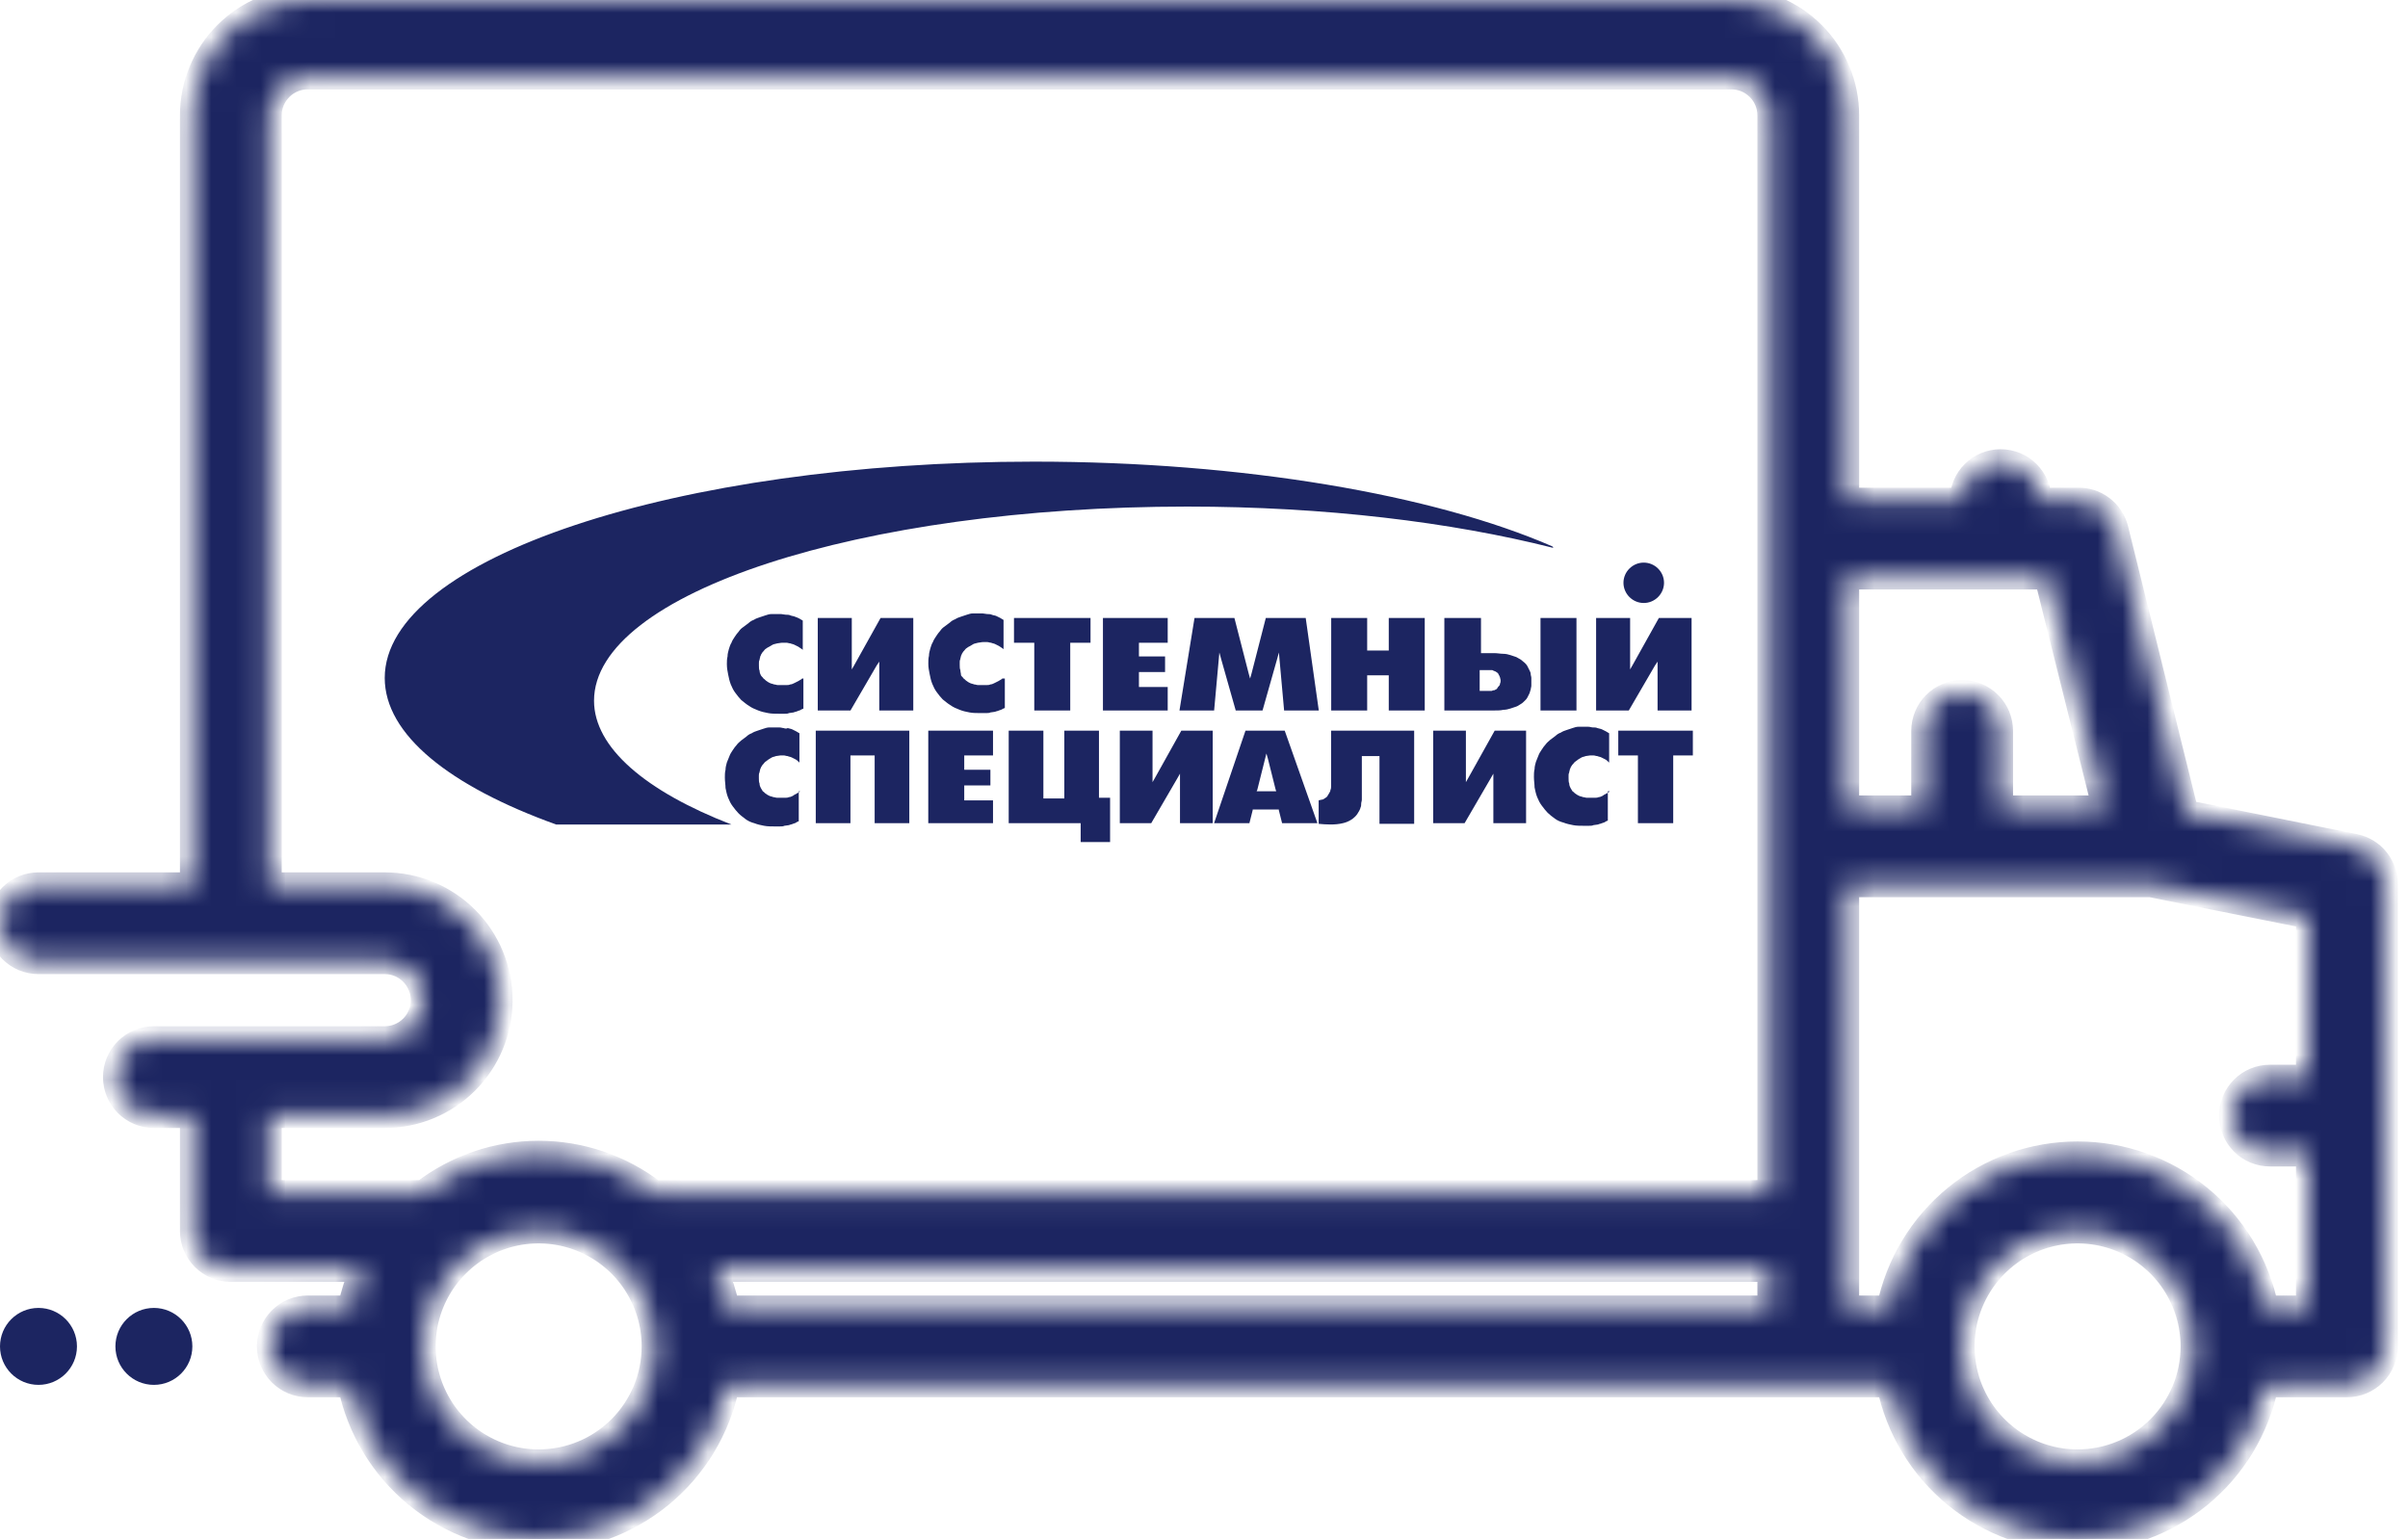
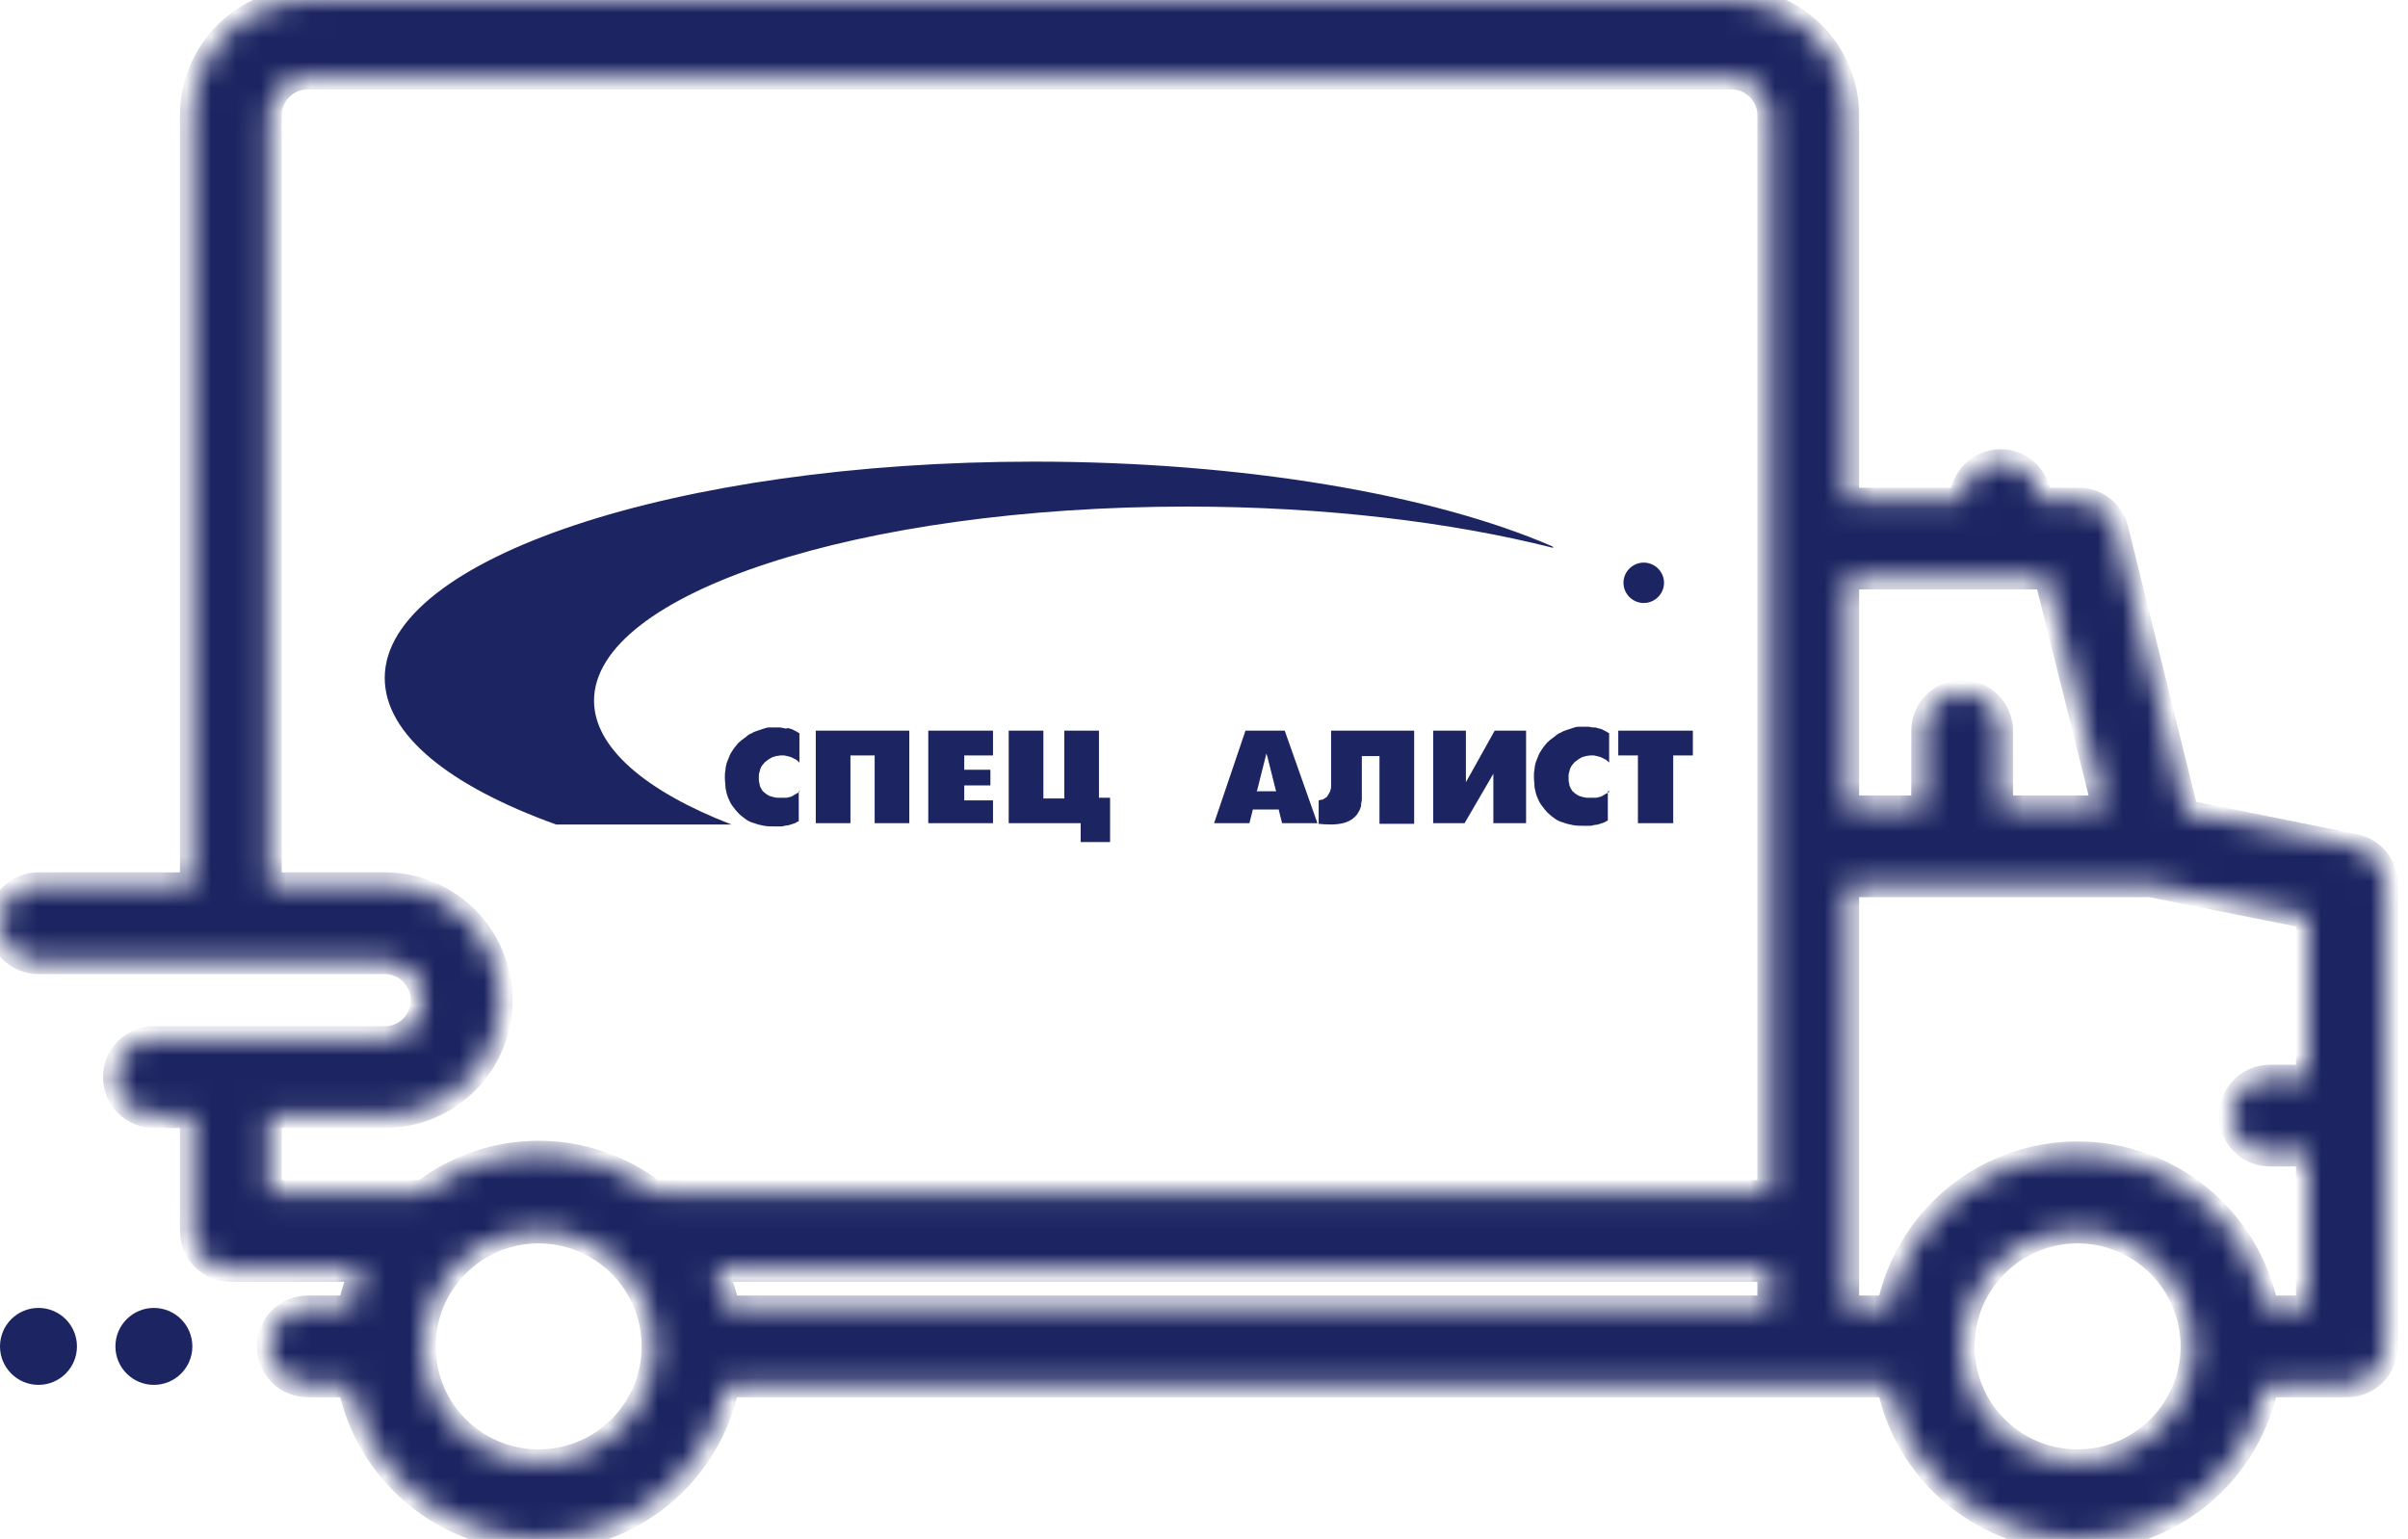
<svg xmlns="http://www.w3.org/2000/svg" width="97" height="62" viewBox="0 0 97 62" fill="none">
  <mask id="path-1-inside-1" fill="white">
    <path d="M94.848 34.096L88.06 32.732L85.239 21.325C85.154 20.982 84.954 20.677 84.672 20.463C84.39 20.248 84.043 20.137 83.689 20.148H82.14C82.14 19.736 81.976 19.342 81.686 19.052C81.395 18.761 81.001 18.598 80.59 18.598C80.179 18.598 79.785 18.761 79.494 19.052C79.203 19.342 79.04 19.736 79.04 20.148H74.391V4.649C74.391 3.416 73.901 2.234 73.029 1.362C72.157 0.49 70.974 0 69.741 0H12.398C11.165 0 9.983 0.49 9.111 1.362C8.239 2.234 7.749 3.416 7.749 4.649V35.645H1.55C1.139 35.645 0.745 35.809 0.454 36.099C0.163 36.39 0 36.784 0 37.195C0 37.606 0.163 38.001 0.454 38.291C0.745 38.582 1.139 38.745 1.55 38.745H15.498C15.909 38.745 16.303 38.908 16.594 39.199C16.885 39.49 17.048 39.884 17.048 40.295C17.048 40.706 16.885 41.1 16.594 41.391C16.303 41.681 15.909 41.845 15.498 41.845H6.199C5.788 41.845 5.394 42.008 5.103 42.299C4.813 42.589 4.649 42.983 4.649 43.395C4.649 43.806 4.813 44.2 5.103 44.49C5.394 44.781 5.788 44.944 6.199 44.944H7.749V49.594C7.749 50.005 7.912 50.399 8.203 50.69C8.494 50.98 8.888 51.144 9.299 51.144H14.599C14.378 51.641 14.212 52.16 14.103 52.693H12.398C11.987 52.693 11.593 52.857 11.303 53.147C11.012 53.438 10.849 53.832 10.849 54.243C10.849 54.654 11.012 55.048 11.303 55.339C11.593 55.63 11.987 55.793 12.398 55.793H14.103C14.459 57.545 15.409 59.12 16.793 60.251C18.177 61.382 19.91 62 21.697 62C23.485 62 25.217 61.382 26.601 60.251C27.985 59.12 28.936 57.545 29.291 55.793H76.096C76.451 57.545 77.401 59.12 78.785 60.251C80.169 61.382 81.902 62 83.689 62C85.477 62 87.21 61.382 88.594 60.251C89.978 59.12 90.928 57.545 91.284 55.793H94.538C94.949 55.793 95.343 55.63 95.634 55.339C95.925 55.048 96.088 54.654 96.088 54.243V35.645C96.095 35.283 95.975 34.929 95.749 34.646C95.522 34.363 95.203 34.168 94.848 34.096ZM82.45 23.247L84.774 32.546H80.59V29.446C80.59 29.035 80.427 28.641 80.136 28.35C79.845 28.06 79.451 27.896 79.04 27.896C78.629 27.896 78.235 28.06 77.944 28.35C77.654 28.641 77.49 29.035 77.49 29.446V32.546H74.391V23.247H82.45ZM28.795 51.144H71.291V52.693H29.291C29.183 52.16 29.016 51.641 28.795 51.144ZM10.849 44.944H15.498C16.731 44.944 17.914 44.455 18.786 43.583C19.658 42.711 20.148 41.528 20.148 40.295C20.148 39.062 19.658 37.879 18.786 37.007C17.914 36.135 16.731 35.645 15.498 35.645H10.849V4.649C10.849 4.238 11.012 3.844 11.303 3.554C11.593 3.263 11.987 3.1 12.398 3.1H69.741C70.152 3.1 70.546 3.263 70.837 3.554C71.128 3.844 71.291 4.238 71.291 4.649V48.044H26.347C25.015 47.016 23.38 46.458 21.697 46.458C20.015 46.458 18.38 47.016 17.048 48.044H10.849V44.944ZM21.697 58.893C20.778 58.893 19.879 58.62 19.114 58.109C18.35 57.598 17.754 56.872 17.402 56.023C17.05 55.173 16.958 54.238 17.137 53.336C17.317 52.434 17.759 51.606 18.41 50.956C19.06 50.305 19.888 49.862 20.79 49.683C21.692 49.504 22.627 49.596 23.477 49.948C24.326 50.3 25.052 50.895 25.563 51.66C26.074 52.425 26.347 53.324 26.347 54.243C26.347 55.476 25.857 56.659 24.985 57.531C24.113 58.403 22.93 58.893 21.697 58.893ZM83.689 58.893C82.77 58.893 81.871 58.62 81.106 58.109C80.342 57.598 79.746 56.872 79.394 56.023C79.042 55.173 78.95 54.238 79.129 53.336C79.309 52.434 79.752 51.606 80.402 50.956C81.052 50.305 81.881 49.862 82.782 49.683C83.684 49.504 84.619 49.596 85.469 49.948C86.318 50.3 87.044 50.895 87.555 51.66C88.066 52.425 88.339 53.324 88.339 54.243C88.339 55.476 87.849 56.659 86.977 57.531C86.105 58.403 84.923 58.893 83.689 58.893ZM91.284 52.693C90.928 50.942 89.978 49.367 88.594 48.236C87.21 47.104 85.477 46.486 83.689 46.486C81.902 46.486 80.169 47.104 78.785 48.236C77.401 49.367 76.451 50.942 76.096 52.693H74.391V35.645H86.634L92.988 36.916V43.395H91.439C91.028 43.395 90.633 43.558 90.343 43.849C90.052 44.139 89.889 44.533 89.889 44.944C89.889 45.355 90.052 45.75 90.343 46.04C90.633 46.331 91.028 46.494 91.439 46.494H92.988V52.693H91.284Z" />
  </mask>
  <path d="M94.848 34.096L88.06 32.732L85.239 21.325C85.154 20.982 84.954 20.677 84.672 20.463C84.39 20.248 84.043 20.137 83.689 20.148H82.14C82.14 19.736 81.976 19.342 81.686 19.052C81.395 18.761 81.001 18.598 80.59 18.598C80.179 18.598 79.785 18.761 79.494 19.052C79.203 19.342 79.04 19.736 79.04 20.148H74.391V4.649C74.391 3.416 73.901 2.234 73.029 1.362C72.157 0.49 70.974 0 69.741 0H12.398C11.165 0 9.983 0.49 9.111 1.362C8.239 2.234 7.749 3.416 7.749 4.649V35.645H1.55C1.139 35.645 0.745 35.809 0.454 36.099C0.163 36.39 0 36.784 0 37.195C0 37.606 0.163 38.001 0.454 38.291C0.745 38.582 1.139 38.745 1.55 38.745H15.498C15.909 38.745 16.303 38.908 16.594 39.199C16.885 39.49 17.048 39.884 17.048 40.295C17.048 40.706 16.885 41.1 16.594 41.391C16.303 41.681 15.909 41.845 15.498 41.845H6.199C5.788 41.845 5.394 42.008 5.103 42.299C4.813 42.589 4.649 42.983 4.649 43.395C4.649 43.806 4.813 44.2 5.103 44.49C5.394 44.781 5.788 44.944 6.199 44.944H7.749V49.594C7.749 50.005 7.912 50.399 8.203 50.69C8.494 50.98 8.888 51.144 9.299 51.144H14.599C14.378 51.641 14.212 52.16 14.103 52.693H12.398C11.987 52.693 11.593 52.857 11.303 53.147C11.012 53.438 10.849 53.832 10.849 54.243C10.849 54.654 11.012 55.048 11.303 55.339C11.593 55.63 11.987 55.793 12.398 55.793H14.103C14.459 57.545 15.409 59.12 16.793 60.251C18.177 61.382 19.91 62 21.697 62C23.485 62 25.217 61.382 26.601 60.251C27.985 59.12 28.936 57.545 29.291 55.793H76.096C76.451 57.545 77.401 59.12 78.785 60.251C80.169 61.382 81.902 62 83.689 62C85.477 62 87.21 61.382 88.594 60.251C89.978 59.12 90.928 57.545 91.284 55.793H94.538C94.949 55.793 95.343 55.63 95.634 55.339C95.925 55.048 96.088 54.654 96.088 54.243V35.645C96.095 35.283 95.975 34.929 95.749 34.646C95.522 34.363 95.203 34.168 94.848 34.096ZM82.45 23.247L84.774 32.546H80.59V29.446C80.59 29.035 80.427 28.641 80.136 28.35C79.845 28.06 79.451 27.896 79.04 27.896C78.629 27.896 78.235 28.06 77.944 28.35C77.654 28.641 77.49 29.035 77.49 29.446V32.546H74.391V23.247H82.45ZM28.795 51.144H71.291V52.693H29.291C29.183 52.16 29.016 51.641 28.795 51.144ZM10.849 44.944H15.498C16.731 44.944 17.914 44.455 18.786 43.583C19.658 42.711 20.148 41.528 20.148 40.295C20.148 39.062 19.658 37.879 18.786 37.007C17.914 36.135 16.731 35.645 15.498 35.645H10.849V4.649C10.849 4.238 11.012 3.844 11.303 3.554C11.593 3.263 11.987 3.1 12.398 3.1H69.741C70.152 3.1 70.546 3.263 70.837 3.554C71.128 3.844 71.291 4.238 71.291 4.649V48.044H26.347C25.015 47.016 23.38 46.458 21.697 46.458C20.015 46.458 18.38 47.016 17.048 48.044H10.849V44.944ZM21.697 58.893C20.778 58.893 19.879 58.62 19.114 58.109C18.35 57.598 17.754 56.872 17.402 56.023C17.05 55.173 16.958 54.238 17.137 53.336C17.317 52.434 17.759 51.606 18.41 50.956C19.06 50.305 19.888 49.862 20.79 49.683C21.692 49.504 22.627 49.596 23.477 49.948C24.326 50.3 25.052 50.895 25.563 51.66C26.074 52.425 26.347 53.324 26.347 54.243C26.347 55.476 25.857 56.659 24.985 57.531C24.113 58.403 22.93 58.893 21.697 58.893ZM83.689 58.893C82.77 58.893 81.871 58.62 81.106 58.109C80.342 57.598 79.746 56.872 79.394 56.023C79.042 55.173 78.95 54.238 79.129 53.336C79.309 52.434 79.752 51.606 80.402 50.956C81.052 50.305 81.881 49.862 82.782 49.683C83.684 49.504 84.619 49.596 85.469 49.948C86.318 50.3 87.044 50.895 87.555 51.66C88.066 52.425 88.339 53.324 88.339 54.243C88.339 55.476 87.849 56.659 86.977 57.531C86.105 58.403 84.923 58.893 83.689 58.893ZM91.284 52.693C90.928 50.942 89.978 49.367 88.594 48.236C87.21 47.104 85.477 46.486 83.689 46.486C81.902 46.486 80.169 47.104 78.785 48.236C77.401 49.367 76.451 50.942 76.096 52.693H74.391V35.645H86.634L92.988 36.916V43.395H91.439C91.028 43.395 90.633 43.558 90.343 43.849C90.052 44.139 89.889 44.533 89.889 44.944C89.889 45.355 90.052 45.75 90.343 46.04C90.633 46.331 91.028 46.494 91.439 46.494H92.988V52.693H91.284Z" fill="#1C2561" stroke="#1C2561" mask="url(#path-1-inside-1)" />
  <path d="M1.55 55.793C2.406 55.793 3.1 55.099 3.1 54.243C3.1 53.387 2.406 52.693 1.55 52.693C0.694 52.693 0 53.387 0 54.243C0 55.099 0.694 55.793 1.55 55.793Z" fill="#1C2561" />
  <path d="M6.199 55.793C7.055 55.793 7.749 55.099 7.749 54.243C7.749 53.387 7.055 52.693 6.199 52.693C5.343 52.693 4.649 53.387 4.649 54.243C4.649 55.099 5.343 55.793 6.199 55.793Z" fill="#1C2561" />
  <path fill-rule="evenodd" clip-rule="evenodd" d="M41.66 18.598C50.091 18.598 57.758 19.936 62.526 22.01C62.579 22.036 62.579 22.089 62.526 22.062C58.469 21.039 53.384 20.409 47.825 20.409C34.626 20.409 23.929 23.9 23.929 28.23C23.929 30.12 26.01 31.879 29.462 33.217H22.401C18.106 31.669 15.498 29.595 15.498 27.312C15.498 22.509 27.222 18.598 41.66 18.598Z" fill="#1C2561" />
  <path d="M48.906 33.164H50.329L50.461 32.639V32.613H50.513H51.462H51.514V32.639L51.646 33.164H53.069L51.752 29.437H50.171L48.906 33.164ZM51.067 30.539L51.383 31.799L51.409 31.878H51.33H50.698H50.619L50.645 31.826L50.961 30.566L51.014 30.356L51.067 30.539Z" fill="#1C2561" />
-   <path d="M45.109 29.437V33.164H46.374L47.428 31.353L47.533 31.169V31.379V33.164H48.851V29.437H47.586L46.532 31.327L46.427 31.511V31.3V29.437H45.109Z" fill="#1C2561" />
  <path d="M57.732 29.437V33.164H58.997L60.051 31.353L60.156 31.169V31.379V33.164H61.474V29.437H60.209L59.155 31.327L59.05 31.511V31.3V29.437H57.732ZM64.846 31.878L64.82 31.904C64.767 31.93 64.74 31.957 64.688 31.983C64.635 32.009 64.582 32.035 64.556 32.062C64.503 32.088 64.451 32.114 64.398 32.114C64.345 32.14 64.293 32.14 64.24 32.14C64.187 32.14 64.135 32.14 64.082 32.14C64.029 32.14 63.976 32.14 63.924 32.14C63.871 32.14 63.818 32.114 63.766 32.114C63.713 32.088 63.66 32.088 63.608 32.062C63.555 32.035 63.502 32.009 63.476 31.983C63.423 31.957 63.397 31.904 63.344 31.878C63.318 31.826 63.291 31.799 63.265 31.747C63.239 31.694 63.212 31.642 63.212 31.563C63.186 31.511 63.186 31.432 63.186 31.353C63.186 31.327 63.186 31.274 63.186 31.248C63.186 31.195 63.186 31.169 63.212 31.117C63.212 31.064 63.239 31.038 63.239 30.986C63.265 30.959 63.265 30.907 63.291 30.881C63.318 30.828 63.344 30.802 63.37 30.776C63.397 30.749 63.423 30.697 63.476 30.671C63.502 30.644 63.555 30.618 63.581 30.592C63.634 30.566 63.66 30.539 63.713 30.513C63.766 30.487 63.818 30.487 63.871 30.461C63.924 30.461 64.003 30.434 64.055 30.434C64.108 30.434 64.161 30.434 64.187 30.434C64.24 30.434 64.293 30.461 64.345 30.461C64.398 30.487 64.451 30.487 64.503 30.513C64.556 30.539 64.609 30.566 64.661 30.592C64.714 30.618 64.767 30.671 64.793 30.697L64.82 30.723V29.542C64.767 29.516 64.74 29.489 64.688 29.463C64.635 29.437 64.582 29.411 64.53 29.384C64.477 29.358 64.424 29.358 64.345 29.332C64.293 29.306 64.24 29.306 64.161 29.306C64.108 29.306 64.055 29.279 63.976 29.279C63.924 29.279 63.871 29.279 63.818 29.279C63.739 29.279 63.66 29.279 63.581 29.279C63.502 29.279 63.423 29.306 63.344 29.332C63.265 29.358 63.186 29.384 63.107 29.411C63.028 29.437 62.949 29.463 62.87 29.516C62.791 29.542 62.712 29.595 62.659 29.647C62.58 29.7 62.527 29.752 62.448 29.805C62.396 29.857 62.317 29.91 62.264 29.988C62.211 30.041 62.158 30.119 62.106 30.198C62.053 30.277 62.001 30.356 61.974 30.434C61.948 30.513 61.895 30.618 61.869 30.697C61.842 30.802 61.816 30.881 61.816 30.986C61.79 31.091 61.79 31.195 61.79 31.3C61.79 31.458 61.816 31.589 61.816 31.721C61.842 31.852 61.869 31.983 61.921 32.114C61.974 32.245 62.027 32.35 62.106 32.455C62.185 32.56 62.264 32.665 62.343 32.744C62.422 32.823 62.527 32.902 62.633 32.98C62.738 33.059 62.87 33.112 62.975 33.138C63.107 33.19 63.239 33.217 63.37 33.243C63.502 33.269 63.66 33.269 63.792 33.269C63.871 33.269 63.924 33.269 64.003 33.269C64.082 33.269 64.135 33.269 64.187 33.243C64.24 33.243 64.319 33.217 64.372 33.217C64.424 33.19 64.477 33.19 64.53 33.164C64.582 33.138 64.635 33.138 64.661 33.112C64.688 33.085 64.714 33.085 64.767 33.059V31.878H64.846ZM66.005 33.164H67.401V30.487V30.434H67.454H68.192V29.437H65.188V30.434H65.926H65.979V30.487V33.164H66.005ZM37.393 33.164H40.001V32.245H38.895H38.842V32.193V31.694V31.642H38.895H39.896V31.012H38.895H38.842V30.959V30.487V30.434H38.895H40.001V29.437H37.393V33.164ZM32.229 31.878L32.203 31.904C32.15 31.93 32.124 31.957 32.071 31.983C32.018 32.009 31.966 32.035 31.939 32.062C31.887 32.088 31.834 32.114 31.781 32.114C31.729 32.14 31.676 32.14 31.623 32.14C31.57 32.14 31.518 32.14 31.465 32.14C31.412 32.14 31.36 32.14 31.307 32.14C31.254 32.14 31.201 32.114 31.149 32.114C31.096 32.088 31.044 32.088 30.991 32.062C30.938 32.035 30.885 32.009 30.859 31.983C30.806 31.957 30.78 31.904 30.727 31.878C30.701 31.826 30.675 31.799 30.648 31.747C30.622 31.694 30.596 31.642 30.596 31.563C30.569 31.511 30.569 31.432 30.569 31.353C30.569 31.327 30.569 31.274 30.569 31.248C30.569 31.195 30.569 31.169 30.596 31.117C30.596 31.064 30.622 31.038 30.622 30.986C30.648 30.959 30.648 30.907 30.675 30.881C30.701 30.828 30.727 30.802 30.754 30.776C30.78 30.749 30.806 30.697 30.859 30.671C30.885 30.644 30.938 30.618 30.964 30.592C31.017 30.566 31.044 30.539 31.096 30.513C31.149 30.487 31.201 30.487 31.254 30.461C31.307 30.461 31.386 30.434 31.439 30.434C31.491 30.434 31.544 30.434 31.57 30.434C31.623 30.434 31.676 30.461 31.729 30.461C31.781 30.487 31.834 30.487 31.887 30.513C31.939 30.539 31.992 30.566 32.045 30.592C32.097 30.618 32.15 30.671 32.176 30.697L32.203 30.723V29.542C32.15 29.516 32.124 29.489 32.071 29.463C32.018 29.437 31.966 29.411 31.913 29.384C31.86 29.358 31.808 29.358 31.729 29.332C31.702 29.358 31.623 29.358 31.57 29.332C31.518 29.332 31.465 29.306 31.386 29.306C31.333 29.306 31.281 29.306 31.228 29.306C31.149 29.306 31.07 29.306 30.991 29.306C30.912 29.306 30.833 29.332 30.754 29.358C30.675 29.384 30.596 29.411 30.517 29.437C30.438 29.463 30.358 29.489 30.279 29.542C30.2 29.568 30.121 29.621 30.069 29.673C29.99 29.726 29.937 29.778 29.858 29.831C29.805 29.883 29.726 29.936 29.674 30.014C29.621 30.067 29.568 30.146 29.515 30.224C29.463 30.303 29.41 30.382 29.384 30.461C29.357 30.539 29.305 30.644 29.278 30.723C29.252 30.828 29.226 30.907 29.226 31.012C29.199 31.117 29.199 31.222 29.199 31.327C29.199 31.484 29.226 31.616 29.226 31.747C29.252 31.878 29.278 32.009 29.331 32.14C29.384 32.272 29.436 32.377 29.515 32.482C29.594 32.587 29.674 32.692 29.753 32.77C29.831 32.849 29.937 32.928 30.042 33.007C30.148 33.085 30.279 33.138 30.385 33.164C30.517 33.217 30.648 33.243 30.78 33.269C30.912 33.295 31.07 33.295 31.201 33.295C31.281 33.295 31.333 33.295 31.412 33.295C31.491 33.295 31.544 33.295 31.597 33.269C31.649 33.269 31.729 33.243 31.781 33.243C31.834 33.217 31.887 33.217 31.939 33.19C31.992 33.164 32.045 33.164 32.071 33.138C32.097 33.112 32.124 33.112 32.176 33.085V31.878H32.229ZM32.861 29.437V33.164H34.258V30.487V30.434H34.31H35.18H35.233V30.487V33.164H36.629V29.437H32.861ZM40.607 33.164H43.479H43.532V33.217V33.925H44.717V32.14H44.322H44.269V32.088V29.437H42.873V32.114V32.167H42.82H42.083H42.03V32.114V29.437H40.633V33.164H40.607Z" fill="#1C2561" />
-   <path d="M64.295 24.896V28.623H65.612L66.666 26.812L66.771 26.655V26.839V28.623H68.141V24.896H66.824L65.77 26.786L65.665 26.97V26.76V24.896H64.295ZM62.055 28.623H63.504V24.896H62.055V28.623ZM59.605 27.784V27.022V26.996H59.658H59.921C59.947 26.996 59.974 26.996 60 26.996C60.026 26.996 60.053 26.996 60.079 26.996C60.105 26.996 60.132 26.996 60.158 27.022C60.185 27.022 60.211 27.049 60.237 27.049C60.264 27.075 60.29 27.075 60.316 27.101C60.343 27.127 60.369 27.154 60.369 27.18C60.395 27.206 60.395 27.232 60.422 27.285C60.422 27.311 60.448 27.364 60.448 27.416C60.448 27.468 60.448 27.495 60.422 27.547C60.422 27.6 60.395 27.626 60.369 27.652C60.343 27.678 60.316 27.705 60.316 27.731C60.29 27.757 60.264 27.784 60.237 27.784C60.211 27.81 60.185 27.81 60.158 27.81C60.132 27.81 60.105 27.836 60.079 27.836C60.053 27.836 60.026 27.836 60 27.836C59.974 27.836 59.947 27.836 59.921 27.836H59.658H59.605V27.784ZM58.182 28.623H60.211C60.343 28.623 60.448 28.623 60.553 28.597C60.659 28.597 60.764 28.571 60.843 28.545C60.922 28.518 61.001 28.492 61.08 28.466C61.159 28.44 61.212 28.387 61.265 28.361C61.318 28.335 61.37 28.282 61.423 28.23C61.476 28.177 61.502 28.151 61.528 28.099C61.555 28.046 61.581 27.994 61.607 27.941C61.634 27.889 61.634 27.836 61.66 27.784C61.66 27.731 61.686 27.678 61.686 27.626C61.686 27.573 61.686 27.521 61.686 27.468C61.686 27.416 61.686 27.364 61.686 27.311C61.686 27.259 61.66 27.206 61.66 27.154C61.66 27.101 61.634 27.049 61.607 26.996C61.581 26.944 61.555 26.891 61.528 26.839C61.502 26.786 61.449 26.734 61.423 26.707C61.37 26.655 61.318 26.629 61.265 26.576C61.212 26.55 61.133 26.497 61.08 26.471C61.001 26.445 60.922 26.419 60.843 26.392C60.764 26.366 60.659 26.34 60.553 26.34C60.448 26.34 60.316 26.314 60.211 26.314H59.71H59.658V26.261V24.896H58.182V28.623ZM53.624 28.623H55.073V27.259V27.206H55.126H55.89H55.943V27.259V28.623H57.392V24.896H55.943V26.156V26.209H55.89H55.126H55.073V26.156V24.896H53.624V28.623ZM47.512 28.623H48.908L49.093 26.576L49.119 26.287L49.198 26.576L49.778 28.623H50.858L51.438 26.576L51.517 26.287L51.543 26.576L51.727 28.623H53.124L52.597 24.896H50.99L50.41 27.154L50.357 27.337L50.305 27.154L49.725 24.896H48.118L47.512 28.623ZM44.429 28.623H47.038V27.678H45.931H45.879V27.626V27.127V27.075H45.931H46.932V26.445H45.931H45.879V26.392V25.946V25.894H45.931H47.038V24.896H44.429V28.623ZM41.663 28.623H43.112V25.946V25.894H43.165H43.929V24.896H40.846V25.894H41.61H41.663V25.946V28.623ZM40.372 27.337L40.346 27.364C40.293 27.39 40.267 27.416 40.214 27.442C40.161 27.468 40.109 27.495 40.056 27.521C40.003 27.547 39.951 27.573 39.898 27.573C39.845 27.6 39.792 27.6 39.74 27.6C39.687 27.6 39.634 27.6 39.555 27.6C39.503 27.6 39.45 27.6 39.397 27.6C39.345 27.6 39.292 27.573 39.239 27.573C39.187 27.547 39.134 27.547 39.081 27.521C39.028 27.495 38.976 27.468 38.949 27.442C38.897 27.416 38.87 27.364 38.818 27.337C38.791 27.285 38.739 27.259 38.712 27.206C38.712 27.127 38.686 27.075 38.686 26.996C38.66 26.944 38.66 26.865 38.66 26.786C38.66 26.76 38.66 26.707 38.66 26.681C38.66 26.629 38.66 26.602 38.686 26.55C38.686 26.497 38.712 26.471 38.712 26.419C38.739 26.392 38.739 26.34 38.765 26.314C38.791 26.261 38.818 26.235 38.844 26.209C38.87 26.183 38.897 26.13 38.949 26.104C38.976 26.078 39.028 26.051 39.081 26.025C39.134 25.999 39.16 25.973 39.213 25.946C39.266 25.92 39.318 25.92 39.397 25.894C39.45 25.894 39.529 25.867 39.608 25.867C39.661 25.867 39.713 25.867 39.766 25.867C39.819 25.867 39.871 25.894 39.924 25.894C39.977 25.92 40.03 25.92 40.082 25.946C40.135 25.973 40.188 25.999 40.24 26.025C40.293 26.051 40.346 26.104 40.398 26.13L40.425 26.156V24.975C40.372 24.949 40.346 24.923 40.293 24.896C40.24 24.87 40.188 24.844 40.135 24.818C40.082 24.791 40.003 24.791 39.951 24.765C39.898 24.739 39.819 24.739 39.766 24.739C39.713 24.739 39.634 24.713 39.582 24.713C39.529 24.713 39.476 24.713 39.424 24.713C39.345 24.713 39.266 24.713 39.187 24.713C39.108 24.713 39.028 24.739 38.949 24.765C38.87 24.791 38.791 24.818 38.712 24.844C38.633 24.87 38.554 24.896 38.475 24.949C38.396 24.975 38.317 25.028 38.264 25.08C38.185 25.133 38.133 25.185 38.054 25.238C37.975 25.29 37.922 25.343 37.869 25.421C37.816 25.474 37.764 25.552 37.711 25.631C37.658 25.71 37.606 25.789 37.579 25.867C37.527 25.946 37.5 26.051 37.474 26.13C37.448 26.235 37.421 26.314 37.421 26.419C37.395 26.524 37.395 26.629 37.395 26.734C37.395 26.891 37.421 27.022 37.448 27.154C37.474 27.285 37.5 27.416 37.553 27.547C37.606 27.678 37.658 27.784 37.737 27.889C37.816 27.994 37.895 28.099 37.975 28.177C38.08 28.256 38.159 28.335 38.291 28.413C38.396 28.492 38.528 28.545 38.66 28.597C38.791 28.65 38.923 28.676 39.055 28.702C39.187 28.728 39.345 28.728 39.503 28.728C39.582 28.728 39.661 28.728 39.713 28.728C39.792 28.728 39.845 28.728 39.898 28.702C39.951 28.702 40.03 28.676 40.082 28.676C40.135 28.65 40.188 28.65 40.24 28.623C40.293 28.597 40.346 28.597 40.372 28.571C40.398 28.545 40.451 28.545 40.477 28.518V27.337H40.372ZM32.942 24.896V28.623H34.26L35.314 26.812L35.419 26.655V26.839V28.623H36.789V24.896H35.472L34.418 26.786L34.312 26.97V26.76V24.896H32.942ZM32.31 27.337L32.284 27.364C32.231 27.39 32.205 27.416 32.152 27.442C32.099 27.468 32.047 27.495 31.994 27.521C31.941 27.547 31.889 27.573 31.836 27.573C31.783 27.6 31.73 27.6 31.678 27.6C31.625 27.6 31.572 27.6 31.493 27.6C31.441 27.6 31.388 27.6 31.335 27.6C31.283 27.6 31.23 27.573 31.177 27.573C31.125 27.547 31.072 27.547 31.019 27.521C30.966 27.495 30.914 27.468 30.887 27.442C30.835 27.416 30.808 27.364 30.756 27.337C30.729 27.285 30.677 27.259 30.65 27.206C30.624 27.154 30.598 27.101 30.598 27.022C30.571 26.97 30.571 26.891 30.571 26.812C30.571 26.786 30.571 26.734 30.571 26.707C30.571 26.655 30.571 26.629 30.598 26.576C30.598 26.524 30.624 26.497 30.624 26.445C30.65 26.419 30.65 26.366 30.677 26.34C30.703 26.287 30.729 26.261 30.756 26.235C30.782 26.209 30.808 26.156 30.861 26.13C30.887 26.104 30.94 26.078 30.993 26.051C31.046 26.025 31.072 25.999 31.125 25.973C31.177 25.946 31.23 25.946 31.309 25.92C31.362 25.92 31.441 25.894 31.52 25.894C31.572 25.894 31.625 25.894 31.678 25.894C31.73 25.894 31.783 25.92 31.836 25.92C31.889 25.946 31.941 25.946 31.994 25.973C32.047 25.999 32.099 26.025 32.152 26.051C32.205 26.078 32.257 26.13 32.31 26.156L32.337 26.183V25.001C32.284 24.975 32.257 24.949 32.205 24.923C32.152 24.896 32.099 24.87 32.02 24.844C31.968 24.818 31.889 24.818 31.836 24.791C31.783 24.765 31.704 24.765 31.651 24.765C31.599 24.765 31.52 24.739 31.467 24.739C31.414 24.739 31.362 24.739 31.309 24.739C31.23 24.739 31.151 24.739 31.072 24.739C30.993 24.739 30.914 24.765 30.835 24.791C30.756 24.818 30.677 24.844 30.598 24.87C30.519 24.896 30.439 24.923 30.36 24.975C30.281 25.001 30.202 25.054 30.15 25.106C30.071 25.159 30.018 25.211 29.939 25.264C29.86 25.316 29.807 25.369 29.755 25.448C29.702 25.5 29.649 25.579 29.596 25.657C29.544 25.736 29.491 25.815 29.465 25.894C29.412 25.973 29.386 26.078 29.359 26.156C29.333 26.261 29.307 26.34 29.307 26.445C29.28 26.55 29.28 26.655 29.28 26.76C29.28 26.917 29.307 27.049 29.333 27.18C29.359 27.311 29.386 27.442 29.438 27.573C29.491 27.705 29.544 27.81 29.623 27.915C29.702 28.02 29.781 28.125 29.86 28.203C29.965 28.282 30.044 28.361 30.176 28.44C30.281 28.518 30.413 28.571 30.545 28.623C30.677 28.676 30.808 28.702 30.94 28.728C31.072 28.755 31.23 28.755 31.388 28.755C31.467 28.755 31.546 28.755 31.599 28.755C31.678 28.755 31.73 28.755 31.783 28.728C31.836 28.728 31.915 28.702 31.968 28.702C32.02 28.676 32.073 28.676 32.126 28.65C32.178 28.623 32.231 28.623 32.257 28.597C32.284 28.571 32.337 28.571 32.363 28.545V27.337H32.31Z" fill="#1C2561" />
  <path fill-rule="evenodd" clip-rule="evenodd" d="M66.214 22.666C66.662 22.666 67.031 23.033 67.031 23.479C67.031 23.925 66.662 24.293 66.214 24.293C65.766 24.293 65.397 23.925 65.397 23.479C65.397 23.033 65.766 22.666 66.214 22.666Z" fill="#1C2561" />
  <path d="M53.62 29.437V31.353C53.62 31.405 53.62 31.458 53.62 31.511C53.62 31.563 53.62 31.616 53.62 31.668C53.62 31.721 53.62 31.773 53.593 31.826C53.593 31.878 53.567 31.904 53.541 31.957C53.514 32.009 53.488 32.035 53.462 32.088C53.435 32.114 53.409 32.14 53.356 32.167C53.33 32.193 53.277 32.219 53.224 32.219C53.198 32.219 53.145 32.245 53.119 32.245V33.19C53.409 33.217 53.778 33.243 54.094 33.164C54.331 33.111 54.542 32.98 54.674 32.797C54.7 32.744 54.726 32.718 54.753 32.665C54.779 32.613 54.805 32.56 54.805 32.534C54.832 32.482 54.832 32.429 54.832 32.377C54.832 32.324 54.858 32.272 54.858 32.219C54.858 32.167 54.858 32.114 54.858 32.088C54.858 32.035 54.858 32.009 54.858 31.957V30.513V30.461H54.911H55.517H55.569V30.513V33.19H56.966V29.437H53.62Z" fill="#1C2561" />
</svg>